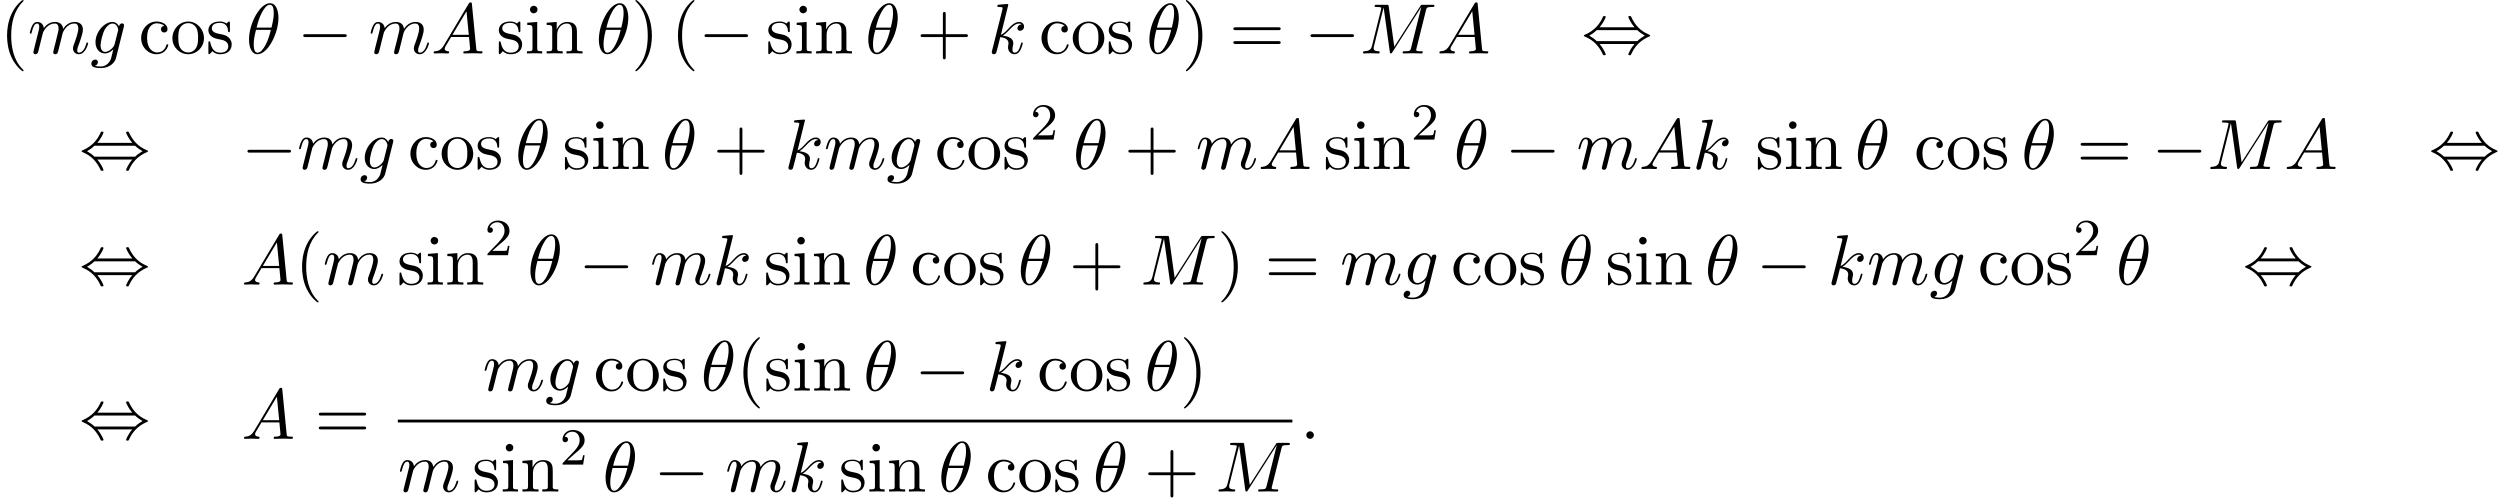
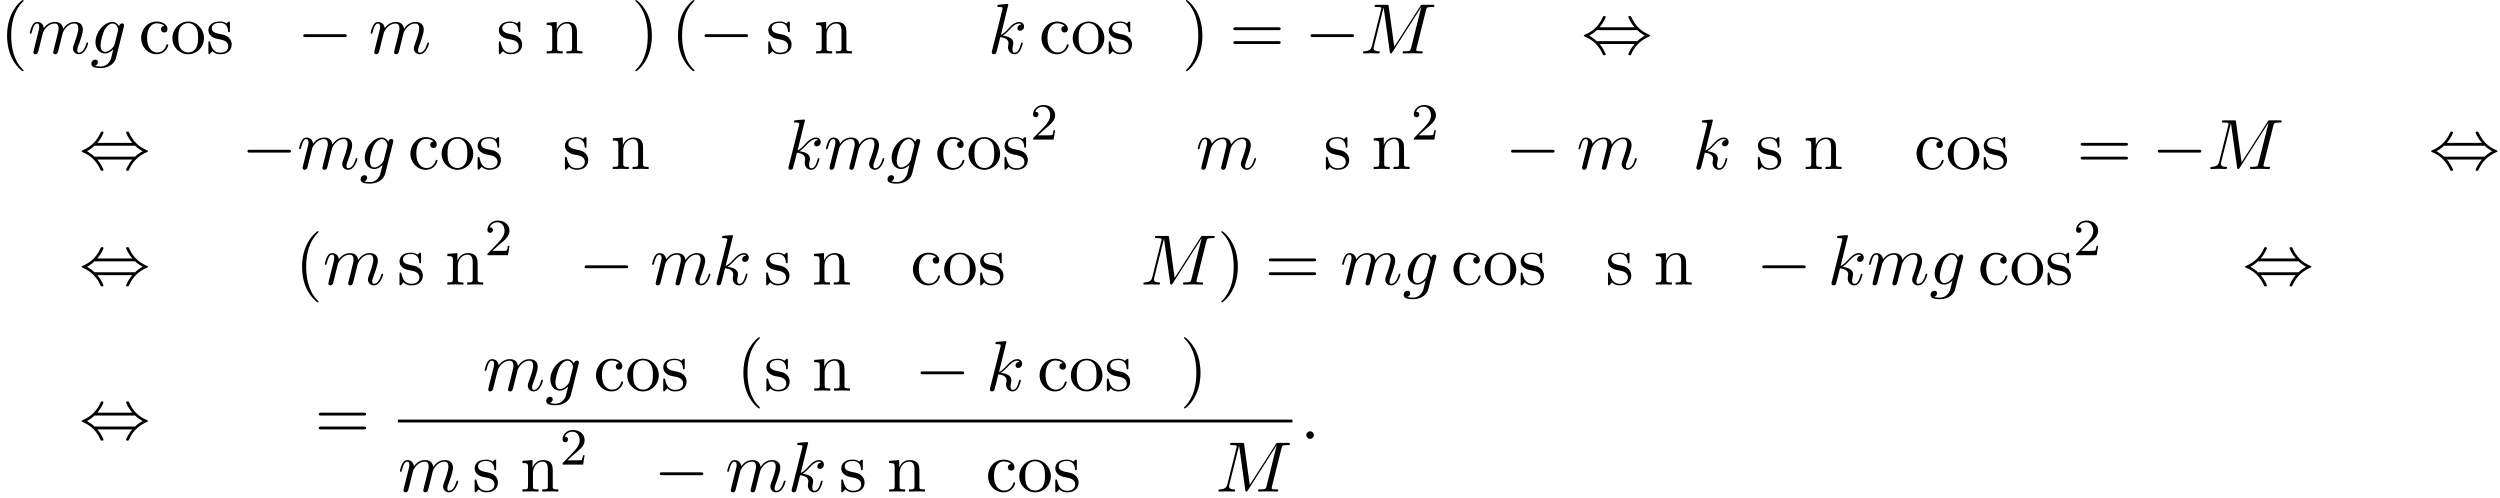
<svg xmlns="http://www.w3.org/2000/svg" xmlns:xlink="http://www.w3.org/1999/xlink" version="1.1" width="382.664pt" height="76.151pt" viewBox="55.616 82 382.664 76.151">
  <defs>
    <path id="g2-50" d="M2.248 -1.626C2.375 -1.745 2.71 -2.008 2.837 -2.12C3.332 -2.574 3.802 -3.013 3.802 -3.738C3.802 -4.686 3.005 -5.3 2.008 -5.3C1.052 -5.3 0.422 -4.575 0.422 -3.866C0.422 -3.475 0.733 -3.419 0.845 -3.419C1.012 -3.419 1.259 -3.539 1.259 -3.842C1.259 -4.256 0.861 -4.256 0.765 -4.256C0.996 -4.838 1.53 -5.037 1.921 -5.037C2.662 -5.037 3.045 -4.407 3.045 -3.738C3.045 -2.909 2.463 -2.303 1.522 -1.339L0.518 -0.303C0.422 -0.215 0.422 -0.199 0.422 0H3.571L3.802 -1.427H3.555C3.531 -1.267 3.467 -0.869 3.371 -0.717C3.324 -0.654 2.718 -0.654 2.59 -0.654H1.172L2.248 -1.626Z" />
    <path id="g0-0" d="M7.189 -2.509C7.375 -2.509 7.571 -2.509 7.571 -2.727S7.375 -2.945 7.189 -2.945H1.287C1.102 -2.945 0.905 -2.945 0.905 -2.727S1.102 -2.509 1.287 -2.509H7.189Z" />
    <path id="g0-44" d="M2.771 -4.004C3.393 -4.713 3.72 -5.509 3.72 -5.596C3.72 -5.727 3.6 -5.727 3.502 -5.727C3.338 -5.727 3.338 -5.716 3.24 -5.498C2.793 -4.495 1.985 -3.491 0.556 -2.88C0.404 -2.815 0.371 -2.804 0.371 -2.727C0.371 -2.705 0.371 -2.684 0.382 -2.662C0.404 -2.64 0.415 -2.629 0.633 -2.531C1.833 -2.029 2.727 -1.102 3.284 0.164C3.327 0.262 3.371 0.273 3.502 0.273C3.6 0.273 3.72 0.273 3.72 0.142C3.72 0.055 3.393 -0.742 2.771 -1.451H8.127C7.505 -0.742 7.178 0.055 7.178 0.142C7.178 0.273 7.298 0.273 7.396 0.273C7.56 0.273 7.56 0.262 7.658 0.044C8.105 -0.96 8.913 -1.964 10.342 -2.575C10.495 -2.64 10.527 -2.651 10.527 -2.727C10.527 -2.749 10.527 -2.771 10.516 -2.793C10.495 -2.815 10.484 -2.825 10.265 -2.924C9.065 -3.425 8.171 -4.353 7.615 -5.618C7.571 -5.716 7.527 -5.727 7.396 -5.727C7.298 -5.727 7.178 -5.727 7.178 -5.596C7.178 -5.509 7.505 -4.713 8.127 -4.004H2.771ZM2.345 -1.887C2.018 -2.204 1.647 -2.465 1.2 -2.727C1.8 -3.076 2.127 -3.349 2.345 -3.567H8.553C8.88 -3.251 9.251 -2.989 9.698 -2.727C9.098 -2.378 8.771 -2.105 8.553 -1.887H2.345Z" />
-     <path id="g1-18" d="M4.964 -5.455C4.964 -6.175 4.767 -7.691 3.655 -7.691C2.138 -7.691 0.458 -4.615 0.458 -2.116C0.458 -1.091 0.775 0.12 1.767 0.12C3.305 0.12 4.964 -3.011 4.964 -5.455ZM1.615 -3.96C1.8 -4.658 2.018 -5.531 2.455 -6.305C2.749 -6.84 3.153 -7.451 3.644 -7.451C4.178 -7.451 4.244 -6.753 4.244 -6.131C4.244 -5.596 4.156 -5.04 3.895 -3.96H1.615ZM3.796 -3.611C3.676 -3.109 3.447 -2.182 3.033 -1.396C2.651 -0.655 2.236 -0.12 1.767 -0.12C1.407 -0.12 1.178 -0.436 1.178 -1.451C1.178 -1.909 1.244 -2.542 1.527 -3.611H3.796Z" />
    <path id="g1-58" d="M2.095 -0.578C2.095 -0.895 1.833 -1.156 1.516 -1.156S0.938 -0.895 0.938 -0.578S1.2 0 1.516 0S2.095 -0.262 2.095 -0.578Z" />
-     <path id="g1-65" d="M1.953 -1.255C1.516 -0.524 1.091 -0.371 0.611 -0.338C0.48 -0.327 0.382 -0.327 0.382 -0.12C0.382 -0.055 0.436 0 0.524 0C0.818 0 1.156 -0.033 1.462 -0.033C1.822 -0.033 2.204 0 2.553 0C2.618 0 2.76 0 2.76 -0.207C2.76 -0.327 2.662 -0.338 2.585 -0.338C2.335 -0.36 2.073 -0.447 2.073 -0.72C2.073 -0.851 2.138 -0.971 2.225 -1.124L3.055 -2.52H5.793C5.815 -2.291 5.967 -0.807 5.967 -0.698C5.967 -0.371 5.4 -0.338 5.182 -0.338C5.029 -0.338 4.92 -0.338 4.92 -0.12C4.92 0 5.051 0 5.073 0C5.52 0 5.989 -0.033 6.436 -0.033C6.709 -0.033 7.396 0 7.669 0C7.735 0 7.865 0 7.865 -0.218C7.865 -0.338 7.756 -0.338 7.615 -0.338C6.938 -0.338 6.938 -0.415 6.905 -0.731L6.24 -7.549C6.218 -7.767 6.218 -7.811 6.033 -7.811C5.858 -7.811 5.815 -7.735 5.749 -7.625L1.953 -1.255ZM3.262 -2.858L5.411 -6.458L5.76 -2.858H3.262Z" />
    <path id="g1-77" d="M10.102 -6.611C10.2 -7.004 10.222 -7.113 11.04 -7.113C11.291 -7.113 11.389 -7.113 11.389 -7.331C11.389 -7.451 11.28 -7.451 11.095 -7.451H9.655C9.371 -7.451 9.36 -7.451 9.229 -7.244L5.247 -1.025L4.396 -7.2C4.364 -7.451 4.342 -7.451 4.058 -7.451H2.564C2.356 -7.451 2.236 -7.451 2.236 -7.244C2.236 -7.113 2.335 -7.113 2.553 -7.113C2.695 -7.113 2.891 -7.102 3.022 -7.091C3.196 -7.069 3.262 -7.036 3.262 -6.916C3.262 -6.873 3.251 -6.84 3.218 -6.709L1.833 -1.156C1.724 -0.72 1.538 -0.371 0.655 -0.338C0.6 -0.338 0.458 -0.327 0.458 -0.131C0.458 -0.033 0.524 0 0.611 0C0.96 0 1.342 -0.033 1.702 -0.033C2.073 -0.033 2.465 0 2.825 0C2.88 0 3.022 0 3.022 -0.218C3.022 -0.338 2.902 -0.338 2.825 -0.338C2.204 -0.349 2.084 -0.567 2.084 -0.818C2.084 -0.895 2.095 -0.949 2.127 -1.069L3.611 -7.015H3.622L4.56 -0.251C4.582 -0.12 4.593 0 4.724 0C4.844 0 4.909 -0.12 4.964 -0.196L9.371 -7.102H9.382L7.822 -0.851C7.713 -0.425 7.691 -0.338 6.829 -0.338C6.644 -0.338 6.524 -0.338 6.524 -0.131C6.524 0 6.655 0 6.687 0C6.993 0 7.735 -0.033 8.04 -0.033C8.487 -0.033 8.956 0 9.404 0C9.469 0 9.611 0 9.611 -0.218C9.611 -0.338 9.513 -0.338 9.305 -0.338C8.902 -0.338 8.596 -0.338 8.596 -0.535C8.596 -0.578 8.596 -0.6 8.651 -0.796L10.102 -6.611Z" />
    <path id="g1-103" d="M5.138 -4.113C5.149 -4.178 5.171 -4.233 5.171 -4.309C5.171 -4.495 5.04 -4.604 4.855 -4.604C4.745 -4.604 4.451 -4.527 4.407 -4.135C4.211 -4.538 3.829 -4.822 3.393 -4.822C2.149 -4.822 0.796 -3.295 0.796 -1.724C0.796 -0.644 1.462 0 2.247 0C2.891 0 3.404 -0.513 3.513 -0.633L3.524 -0.622C3.295 0.349 3.164 0.796 3.164 0.818C3.12 0.916 2.749 1.996 1.593 1.996C1.385 1.996 1.025 1.985 0.72 1.887C1.047 1.789 1.167 1.505 1.167 1.32C1.167 1.145 1.047 0.938 0.753 0.938C0.513 0.938 0.164 1.135 0.164 1.571C0.164 2.018 0.567 2.236 1.615 2.236C2.978 2.236 3.764 1.385 3.927 0.731L5.138 -4.113ZM3.72 -1.396C3.655 -1.113 3.404 -0.84 3.164 -0.633C2.935 -0.436 2.596 -0.24 2.28 -0.24C1.735 -0.24 1.571 -0.807 1.571 -1.244C1.571 -1.767 1.887 -3.055 2.182 -3.611C2.476 -4.145 2.945 -4.582 3.404 -4.582C4.124 -4.582 4.276 -3.698 4.276 -3.644S4.255 -3.524 4.244 -3.48L3.72 -1.396Z" />
    <path id="g1-107" d="M3.131 -7.451C3.131 -7.462 3.131 -7.571 2.989 -7.571C2.738 -7.571 1.942 -7.484 1.658 -7.462C1.571 -7.451 1.451 -7.44 1.451 -7.244C1.451 -7.113 1.549 -7.113 1.713 -7.113C2.236 -7.113 2.258 -7.036 2.258 -6.927L2.225 -6.709L0.644 -0.425C0.6 -0.273 0.6 -0.251 0.6 -0.185C0.6 0.065 0.818 0.12 0.916 0.12C1.058 0.12 1.222 0.022 1.287 -0.109C1.342 -0.207 1.833 -2.225 1.898 -2.498C2.269 -2.465 3.164 -2.291 3.164 -1.571C3.164 -1.495 3.164 -1.451 3.131 -1.342C3.109 -1.211 3.087 -1.08 3.087 -0.96C3.087 -0.316 3.524 0.12 4.091 0.12C4.418 0.12 4.713 -0.055 4.953 -0.458C5.225 -0.938 5.345 -1.538 5.345 -1.56C5.345 -1.669 5.247 -1.669 5.215 -1.669C5.105 -1.669 5.095 -1.625 5.062 -1.473C4.844 -0.676 4.593 -0.12 4.113 -0.12C3.905 -0.12 3.764 -0.24 3.764 -0.633C3.764 -0.818 3.807 -1.069 3.851 -1.244C3.895 -1.429 3.895 -1.473 3.895 -1.582C3.895 -2.291 3.207 -2.607 2.28 -2.727C2.618 -2.924 2.967 -3.273 3.218 -3.535C3.742 -4.113 4.244 -4.582 4.778 -4.582C4.844 -4.582 4.855 -4.582 4.876 -4.571C5.007 -4.549 5.018 -4.549 5.105 -4.484C5.127 -4.473 5.127 -4.462 5.149 -4.44C4.625 -4.407 4.527 -3.982 4.527 -3.851C4.527 -3.676 4.647 -3.469 4.942 -3.469C5.225 -3.469 5.542 -3.709 5.542 -4.135C5.542 -4.462 5.291 -4.822 4.8 -4.822C4.495 -4.822 3.993 -4.735 3.207 -3.862C2.836 -3.447 2.411 -3.011 1.996 -2.847L3.131 -7.451Z" />
    <path id="g1-109" d="M0.96 -0.644C0.927 -0.48 0.862 -0.229 0.862 -0.175C0.862 0.022 1.015 0.12 1.178 0.12C1.309 0.12 1.505 0.033 1.582 -0.185C1.593 -0.207 1.724 -0.72 1.789 -0.993L2.029 -1.975C2.095 -2.215 2.16 -2.455 2.215 -2.705C2.258 -2.891 2.345 -3.207 2.356 -3.251C2.52 -3.589 3.098 -4.582 4.135 -4.582C4.625 -4.582 4.724 -4.178 4.724 -3.818C4.724 -3.545 4.647 -3.24 4.56 -2.913L4.255 -1.647L4.036 -0.818C3.993 -0.6 3.895 -0.229 3.895 -0.175C3.895 0.022 4.047 0.12 4.211 0.12C4.549 0.12 4.615 -0.153 4.702 -0.502C4.855 -1.113 5.258 -2.705 5.356 -3.131C5.389 -3.273 5.967 -4.582 7.156 -4.582C7.625 -4.582 7.745 -4.211 7.745 -3.818C7.745 -3.196 7.287 -1.953 7.069 -1.375C6.971 -1.113 6.927 -0.993 6.927 -0.775C6.927 -0.262 7.309 0.12 7.822 0.12C8.847 0.12 9.251 -1.473 9.251 -1.56C9.251 -1.669 9.153 -1.669 9.12 -1.669C9.011 -1.669 9.011 -1.636 8.956 -1.473C8.793 -0.895 8.444 -0.12 7.844 -0.12C7.658 -0.12 7.582 -0.229 7.582 -0.48C7.582 -0.753 7.68 -1.015 7.778 -1.255C7.985 -1.822 8.444 -3.033 8.444 -3.655C8.444 -4.364 8.007 -4.822 7.189 -4.822S5.815 -4.342 5.411 -3.764C5.4 -3.905 5.367 -4.276 5.062 -4.538C4.789 -4.767 4.44 -4.822 4.167 -4.822C3.185 -4.822 2.651 -4.124 2.465 -3.873C2.411 -4.495 1.953 -4.822 1.462 -4.822C0.96 -4.822 0.753 -4.396 0.655 -4.2C0.458 -3.818 0.316 -3.175 0.316 -3.142C0.316 -3.033 0.425 -3.033 0.447 -3.033C0.556 -3.033 0.567 -3.044 0.633 -3.284C0.818 -4.058 1.036 -4.582 1.429 -4.582C1.604 -4.582 1.767 -4.495 1.767 -4.08C1.767 -3.851 1.735 -3.731 1.593 -3.164L0.96 -0.644Z" />
    <path id="g3-40" d="M3.611 2.618C3.611 2.585 3.611 2.564 3.425 2.378C2.062 1.004 1.713 -1.058 1.713 -2.727C1.713 -4.625 2.127 -6.524 3.469 -7.887C3.611 -8.018 3.611 -8.04 3.611 -8.073C3.611 -8.149 3.567 -8.182 3.502 -8.182C3.393 -8.182 2.411 -7.44 1.767 -6.055C1.211 -4.855 1.08 -3.644 1.08 -2.727C1.08 -1.876 1.2 -0.556 1.8 0.676C2.455 2.018 3.393 2.727 3.502 2.727C3.567 2.727 3.611 2.695 3.611 2.618Z" />
    <path id="g3-41" d="M3.153 -2.727C3.153 -3.578 3.033 -4.898 2.433 -6.131C1.778 -7.473 0.84 -8.182 0.731 -8.182C0.665 -8.182 0.622 -8.138 0.622 -8.073C0.622 -8.04 0.622 -8.018 0.829 -7.822C1.898 -6.742 2.52 -5.007 2.52 -2.727C2.52 -0.862 2.116 1.058 0.764 2.433C0.622 2.564 0.622 2.585 0.622 2.618C0.622 2.684 0.665 2.727 0.731 2.727C0.84 2.727 1.822 1.985 2.465 0.6C3.022 -0.6 3.153 -1.811 3.153 -2.727Z" />
-     <path id="g3-43" d="M4.462 -2.509H7.505C7.658 -2.509 7.865 -2.509 7.865 -2.727S7.658 -2.945 7.505 -2.945H4.462V-6C4.462 -6.153 4.462 -6.36 4.244 -6.36S4.025 -6.153 4.025 -6V-2.945H0.971C0.818 -2.945 0.611 -2.945 0.611 -2.727S0.818 -2.509 0.971 -2.509H4.025V0.545C4.025 0.698 4.025 0.905 4.244 0.905S4.462 0.698 4.462 0.545V-2.509Z" />
    <path id="g3-61" d="M7.495 -3.567C7.658 -3.567 7.865 -3.567 7.865 -3.785S7.658 -4.004 7.505 -4.004H0.971C0.818 -4.004 0.611 -4.004 0.611 -3.785S0.818 -3.567 0.982 -3.567H7.495ZM7.505 -1.451C7.658 -1.451 7.865 -1.451 7.865 -1.669S7.658 -1.887 7.495 -1.887H0.982C0.818 -1.887 0.611 -1.887 0.611 -1.669S0.818 -1.451 0.971 -1.451H7.505Z" />
    <path id="g3-99" d="M1.276 -2.378C1.276 -4.156 2.171 -4.615 2.749 -4.615C2.847 -4.615 3.535 -4.604 3.916 -4.211C3.469 -4.178 3.404 -3.851 3.404 -3.709C3.404 -3.425 3.6 -3.207 3.905 -3.207C4.189 -3.207 4.407 -3.393 4.407 -3.72C4.407 -4.462 3.578 -4.887 2.738 -4.887C1.375 -4.887 0.371 -3.709 0.371 -2.356C0.371 -0.96 1.451 0.12 2.716 0.12C4.178 0.12 4.527 -1.189 4.527 -1.298S4.418 -1.407 4.385 -1.407C4.287 -1.407 4.265 -1.364 4.244 -1.298C3.927 -0.284 3.218 -0.153 2.815 -0.153C2.236 -0.153 1.276 -0.622 1.276 -2.378Z" />
-     <path id="g3-105" d="M1.931 -4.822L0.404 -4.702V-4.364C1.113 -4.364 1.211 -4.298 1.211 -3.764V-0.829C1.211 -0.338 1.091 -0.338 0.36 -0.338V0C0.709 -0.011 1.298 -0.033 1.56 -0.033C1.942 -0.033 2.324 -0.011 2.695 0V-0.338C1.975 -0.338 1.931 -0.393 1.931 -0.818V-4.822ZM1.975 -6.72C1.975 -7.069 1.702 -7.298 1.396 -7.298C1.058 -7.298 0.818 -7.004 0.818 -6.72C0.818 -6.425 1.058 -6.142 1.396 -6.142C1.702 -6.142 1.975 -6.371 1.975 -6.72Z" />
    <path id="g3-110" d="M1.2 -3.753V-0.829C1.2 -0.338 1.08 -0.338 0.349 -0.338V0C0.731 -0.011 1.287 -0.033 1.582 -0.033C1.865 -0.033 2.433 -0.011 2.804 0V-0.338C2.073 -0.338 1.953 -0.338 1.953 -0.829V-2.836C1.953 -3.971 2.727 -4.582 3.425 -4.582C4.113 -4.582 4.233 -3.993 4.233 -3.371V-0.829C4.233 -0.338 4.113 -0.338 3.382 -0.338V0C3.764 -0.011 4.32 -0.033 4.615 -0.033C4.898 -0.033 5.465 -0.011 5.836 0V-0.338C5.269 -0.338 4.996 -0.338 4.985 -0.665V-2.749C4.985 -3.687 4.985 -4.025 4.647 -4.418C4.495 -4.604 4.135 -4.822 3.502 -4.822C2.705 -4.822 2.193 -4.353 1.887 -3.676V-4.822L0.349 -4.702V-4.364C1.113 -4.364 1.2 -4.287 1.2 -3.753Z" />
    <path id="g3-111" d="M5.138 -2.335C5.138 -3.731 4.047 -4.887 2.727 -4.887C1.364 -4.887 0.305 -3.698 0.305 -2.335C0.305 -0.927 1.44 0.12 2.716 0.12C4.036 0.12 5.138 -0.949 5.138 -2.335ZM2.727 -0.153C2.258 -0.153 1.778 -0.382 1.484 -0.884C1.211 -1.364 1.211 -2.029 1.211 -2.422C1.211 -2.847 1.211 -3.436 1.473 -3.916C1.767 -4.418 2.28 -4.647 2.716 -4.647C3.196 -4.647 3.665 -4.407 3.949 -3.938S4.233 -2.836 4.233 -2.422C4.233 -2.029 4.233 -1.44 3.993 -0.96C3.753 -0.469 3.273 -0.153 2.727 -0.153Z" />
    <path id="g3-115" d="M2.269 -2.116C2.509 -2.073 3.404 -1.898 3.404 -1.113C3.404 -0.556 3.022 -0.12 2.171 -0.12C1.255 -0.12 0.862 -0.742 0.655 -1.669C0.622 -1.811 0.611 -1.855 0.502 -1.855C0.36 -1.855 0.36 -1.778 0.36 -1.582V-0.142C0.36 0.044 0.36 0.12 0.48 0.12C0.535 0.12 0.545 0.109 0.753 -0.098C0.775 -0.12 0.775 -0.142 0.971 -0.349C1.451 0.109 1.942 0.12 2.171 0.12C3.425 0.12 3.927 -0.611 3.927 -1.396C3.927 -1.975 3.6 -2.302 3.469 -2.433C3.109 -2.782 2.684 -2.869 2.225 -2.956C1.615 -3.076 0.884 -3.218 0.884 -3.851C0.884 -4.233 1.167 -4.68 2.105 -4.68C3.305 -4.68 3.36 -3.698 3.382 -3.36C3.393 -3.262 3.491 -3.262 3.513 -3.262C3.655 -3.262 3.655 -3.316 3.655 -3.524V-4.625C3.655 -4.811 3.655 -4.887 3.535 -4.887C3.48 -4.887 3.458 -4.887 3.316 -4.756C3.284 -4.713 3.175 -4.615 3.131 -4.582C2.716 -4.887 2.269 -4.887 2.105 -4.887C0.775 -4.887 0.36 -4.156 0.36 -3.545C0.36 -3.164 0.535 -2.858 0.829 -2.618C1.178 -2.335 1.484 -2.269 2.269 -2.116Z" />
  </defs>
  <g id="page1">
    <use x="55.616" y="90.182" xlink:href="#g3-40" />
    <use x="59.859" y="90.182" xlink:href="#g1-109" />
    <use x="69.437" y="90.182" xlink:href="#g1-103" />
    <use x="76.85" y="90.182" xlink:href="#g3-99" />
    <use x="81.699" y="90.182" xlink:href="#g3-111" />
    <use x="87.153" y="90.182" xlink:href="#g3-115" />
    <use x="93.274" y="90.182" xlink:href="#g1-18" />
    <use x="101.123" y="90.182" xlink:href="#g0-0" />
    <use x="112.032" y="90.182" xlink:href="#g1-109" />
    <use x="121.61" y="90.182" xlink:href="#g1-65" />
    <use x="131.61" y="90.182" xlink:href="#g3-115" />
    <use x="135.913" y="90.182" xlink:href="#g3-105" />
    <use x="138.943" y="90.182" xlink:href="#g3-110" />
    <use x="146.822" y="90.182" xlink:href="#g1-18" />
    <use x="152.246" y="90.182" xlink:href="#g3-41" />
    <use x="158.307" y="90.182" xlink:href="#g3-40" />
    <use x="162.549" y="90.182" xlink:href="#g0-0" />
    <use x="172.852" y="90.182" xlink:href="#g3-115" />
    <use x="177.155" y="90.182" xlink:href="#g3-105" />
    <use x="180.186" y="90.182" xlink:href="#g3-110" />
    <use x="188.065" y="90.182" xlink:href="#g1-18" />
    <use x="195.913" y="90.182" xlink:href="#g3-43" />
    <use x="206.822" y="90.182" xlink:href="#g1-107" />
    <use x="214.663" y="90.182" xlink:href="#g3-99" />
    <use x="219.511" y="90.182" xlink:href="#g3-111" />
    <use x="224.966" y="90.182" xlink:href="#g3-115" />
    <use x="231.087" y="90.182" xlink:href="#g1-18" />
    <use x="236.511" y="90.182" xlink:href="#g3-41" />
    <use x="243.784" y="90.182" xlink:href="#g3-61" />
    <use x="255.299" y="90.182" xlink:href="#g0-0" />
    <use x="263.784" y="90.182" xlink:href="#g1-77" />
    <use x="275.557" y="90.182" xlink:href="#g1-65" />
    <use x="297.678" y="90.182" xlink:href="#g0-44" />
    <use x="67.738" y="107.872" xlink:href="#g0-44" />
    <use x="92.586" y="107.872" xlink:href="#g0-0" />
    <use x="101.071" y="107.872" xlink:href="#g1-109" />
    <use x="110.649" y="107.872" xlink:href="#g1-103" />
    <use x="118.062" y="107.872" xlink:href="#g3-99" />
    <use x="122.911" y="107.872" xlink:href="#g3-111" />
    <use x="128.365" y="107.872" xlink:href="#g3-115" />
    <use x="134.486" y="107.872" xlink:href="#g1-18" />
    <use x="141.729" y="107.872" xlink:href="#g3-115" />
    <use x="146.032" y="107.872" xlink:href="#g3-105" />
    <use x="149.062" y="107.872" xlink:href="#g3-110" />
    <use x="156.941" y="107.872" xlink:href="#g1-18" />
    <use x="164.789" y="107.872" xlink:href="#g3-43" />
    <use x="175.698" y="107.872" xlink:href="#g1-107" />
    <use x="181.721" y="107.872" xlink:href="#g1-109" />
    <use x="191.299" y="107.872" xlink:href="#g1-103" />
    <use x="198.712" y="107.872" xlink:href="#g3-99" />
    <use x="203.561" y="107.872" xlink:href="#g3-111" />
    <use x="209.015" y="107.872" xlink:href="#g3-115" />
    <use x="213.318" y="103.368" xlink:href="#g2-50" />
    <use x="219.869" y="107.872" xlink:href="#g1-18" />
    <use x="227.717" y="107.872" xlink:href="#g3-43" />
    <use x="238.626" y="107.872" xlink:href="#g1-109" />
    <use x="248.205" y="107.872" xlink:href="#g1-65" />
    <use x="258.205" y="107.872" xlink:href="#g3-115" />
    <use x="262.508" y="107.872" xlink:href="#g3-105" />
    <use x="265.538" y="107.872" xlink:href="#g3-110" />
    <use x="271.599" y="103.368" xlink:href="#g2-50" />
    <use x="278.149" y="107.872" xlink:href="#g1-18" />
    <use x="285.998" y="107.872" xlink:href="#g0-0" />
    <use x="296.907" y="107.872" xlink:href="#g1-109" />
    <use x="306.485" y="107.872" xlink:href="#g1-65" />
    <use x="314.667" y="107.872" xlink:href="#g1-107" />
    <use x="324.326" y="107.872" xlink:href="#g3-115" />
    <use x="328.629" y="107.872" xlink:href="#g3-105" />
    <use x="331.659" y="107.872" xlink:href="#g3-110" />
    <use x="339.538" y="107.872" xlink:href="#g1-18" />
    <use x="348.598" y="107.872" xlink:href="#g3-99" />
    <use x="353.447" y="107.872" xlink:href="#g3-111" />
    <use x="358.901" y="107.872" xlink:href="#g3-115" />
    <use x="365.023" y="107.872" xlink:href="#g1-18" />
    <use x="373.477" y="107.872" xlink:href="#g3-61" />
    <use x="384.992" y="107.872" xlink:href="#g0-0" />
    <use x="393.477" y="107.872" xlink:href="#g1-77" />
    <use x="405.25" y="107.872" xlink:href="#g1-65" />
    <use x="427.371" y="107.872" xlink:href="#g0-44" />
    <use x="67.738" y="125.563" xlink:href="#g0-44" />
    <use x="92.586" y="125.563" xlink:href="#g1-65" />
    <use x="100.768" y="125.563" xlink:href="#g3-40" />
    <use x="105.01" y="125.563" xlink:href="#g1-109" />
    <use x="116.407" y="125.563" xlink:href="#g3-115" />
    <use x="120.71" y="125.563" xlink:href="#g3-105" />
    <use x="123.74" y="125.563" xlink:href="#g3-110" />
    <use x="129.801" y="121.058" xlink:href="#g2-50" />
    <use x="136.351" y="125.563" xlink:href="#g1-18" />
    <use x="144.2" y="125.563" xlink:href="#g0-0" />
    <use x="155.109" y="125.563" xlink:href="#g1-109" />
    <use x="164.687" y="125.563" xlink:href="#g1-107" />
    <use x="172.528" y="125.563" xlink:href="#g3-115" />
    <use x="176.831" y="125.563" xlink:href="#g3-105" />
    <use x="179.861" y="125.563" xlink:href="#g3-110" />
    <use x="187.74" y="125.563" xlink:href="#g1-18" />
    <use x="194.982" y="125.563" xlink:href="#g3-99" />
    <use x="199.831" y="125.563" xlink:href="#g3-111" />
    <use x="205.286" y="125.563" xlink:href="#g3-115" />
    <use x="211.407" y="125.563" xlink:href="#g1-18" />
    <use x="219.255" y="125.563" xlink:href="#g3-43" />
    <use x="230.164" y="125.563" xlink:href="#g1-77" />
    <use x="241.937" y="125.563" xlink:href="#g3-41" />
    <use x="249.21" y="125.563" xlink:href="#g3-61" />
    <use x="260.725" y="125.563" xlink:href="#g1-109" />
    <use x="270.303" y="125.563" xlink:href="#g1-103" />
    <use x="277.716" y="125.563" xlink:href="#g3-99" />
    <use x="282.564" y="125.563" xlink:href="#g3-111" />
    <use x="288.019" y="125.563" xlink:href="#g3-115" />
    <use x="294.14" y="125.563" xlink:href="#g1-18" />
    <use x="301.383" y="125.563" xlink:href="#g3-115" />
    <use x="305.686" y="125.563" xlink:href="#g3-105" />
    <use x="308.716" y="125.563" xlink:href="#g3-110" />
    <use x="316.595" y="125.563" xlink:href="#g1-18" />
    <use x="324.443" y="125.563" xlink:href="#g0-0" />
    <use x="335.352" y="125.563" xlink:href="#g1-107" />
    <use x="341.375" y="125.563" xlink:href="#g1-109" />
    <use x="350.953" y="125.563" xlink:href="#g1-103" />
    <use x="358.366" y="125.563" xlink:href="#g3-99" />
    <use x="363.215" y="125.563" xlink:href="#g3-111" />
    <use x="368.669" y="125.563" xlink:href="#g3-115" />
    <use x="372.972" y="121.058" xlink:href="#g2-50" />
    <use x="379.523" y="125.563" xlink:href="#g1-18" />
    <use x="398.886" y="125.563" xlink:href="#g0-44" />
    <use x="67.738" y="149.174" xlink:href="#g0-44" />
    <use x="92.586" y="149.174" xlink:href="#g1-65" />
    <use x="103.798" y="149.174" xlink:href="#g3-61" />
    <use x="129.48" y="141.794" xlink:href="#g1-109" />
    <use x="139.059" y="141.794" xlink:href="#g1-103" />
    <use x="146.472" y="141.794" xlink:href="#g3-99" />
    <use x="151.32" y="141.794" xlink:href="#g3-111" />
    <use x="156.775" y="141.794" xlink:href="#g3-115" />
    <use x="162.896" y="141.794" xlink:href="#g1-18" />
    <use x="168.32" y="141.794" xlink:href="#g3-40" />
    <use x="172.562" y="141.794" xlink:href="#g3-115" />
    <use x="176.865" y="141.794" xlink:href="#g3-105" />
    <use x="179.896" y="141.794" xlink:href="#g3-110" />
    <use x="187.775" y="141.794" xlink:href="#g1-18" />
    <use x="195.623" y="141.794" xlink:href="#g0-0" />
    <use x="206.532" y="141.794" xlink:href="#g1-107" />
    <use x="214.373" y="141.794" xlink:href="#g3-99" />
    <use x="219.221" y="141.794" xlink:href="#g3-111" />
    <use x="224.676" y="141.794" xlink:href="#g3-115" />
    <use x="230.797" y="141.794" xlink:href="#g1-18" />
    <use x="236.221" y="141.794" xlink:href="#g3-41" />
    <rect x="116.509" y="146.229" height="0.436" width="136.927" />
    <use x="116.509" y="157.242" xlink:href="#g1-109" />
    <use x="127.905" y="157.242" xlink:href="#g3-115" />
    <use x="132.208" y="157.242" xlink:href="#g3-105" />
    <use x="135.239" y="157.242" xlink:href="#g3-110" />
    <use x="141.299" y="153.111" xlink:href="#g2-50" />
    <use x="147.85" y="157.242" xlink:href="#g1-18" />
    <use x="155.698" y="157.242" xlink:href="#g0-0" />
    <use x="166.607" y="157.242" xlink:href="#g1-109" />
    <use x="176.186" y="157.242" xlink:href="#g1-107" />
    <use x="184.026" y="157.242" xlink:href="#g3-115" />
    <use x="188.329" y="157.242" xlink:href="#g3-105" />
    <use x="191.36" y="157.242" xlink:href="#g3-110" />
    <use x="199.239" y="157.242" xlink:href="#g1-18" />
    <use x="206.481" y="157.242" xlink:href="#g3-99" />
    <use x="211.329" y="157.242" xlink:href="#g3-111" />
    <use x="216.784" y="157.242" xlink:href="#g3-115" />
    <use x="222.905" y="157.242" xlink:href="#g1-18" />
    <use x="230.754" y="157.242" xlink:href="#g3-43" />
    <use x="241.663" y="157.242" xlink:href="#g1-77" />
    <use x="254.631" y="149.174" xlink:href="#g1-58" />
  </g>
</svg>